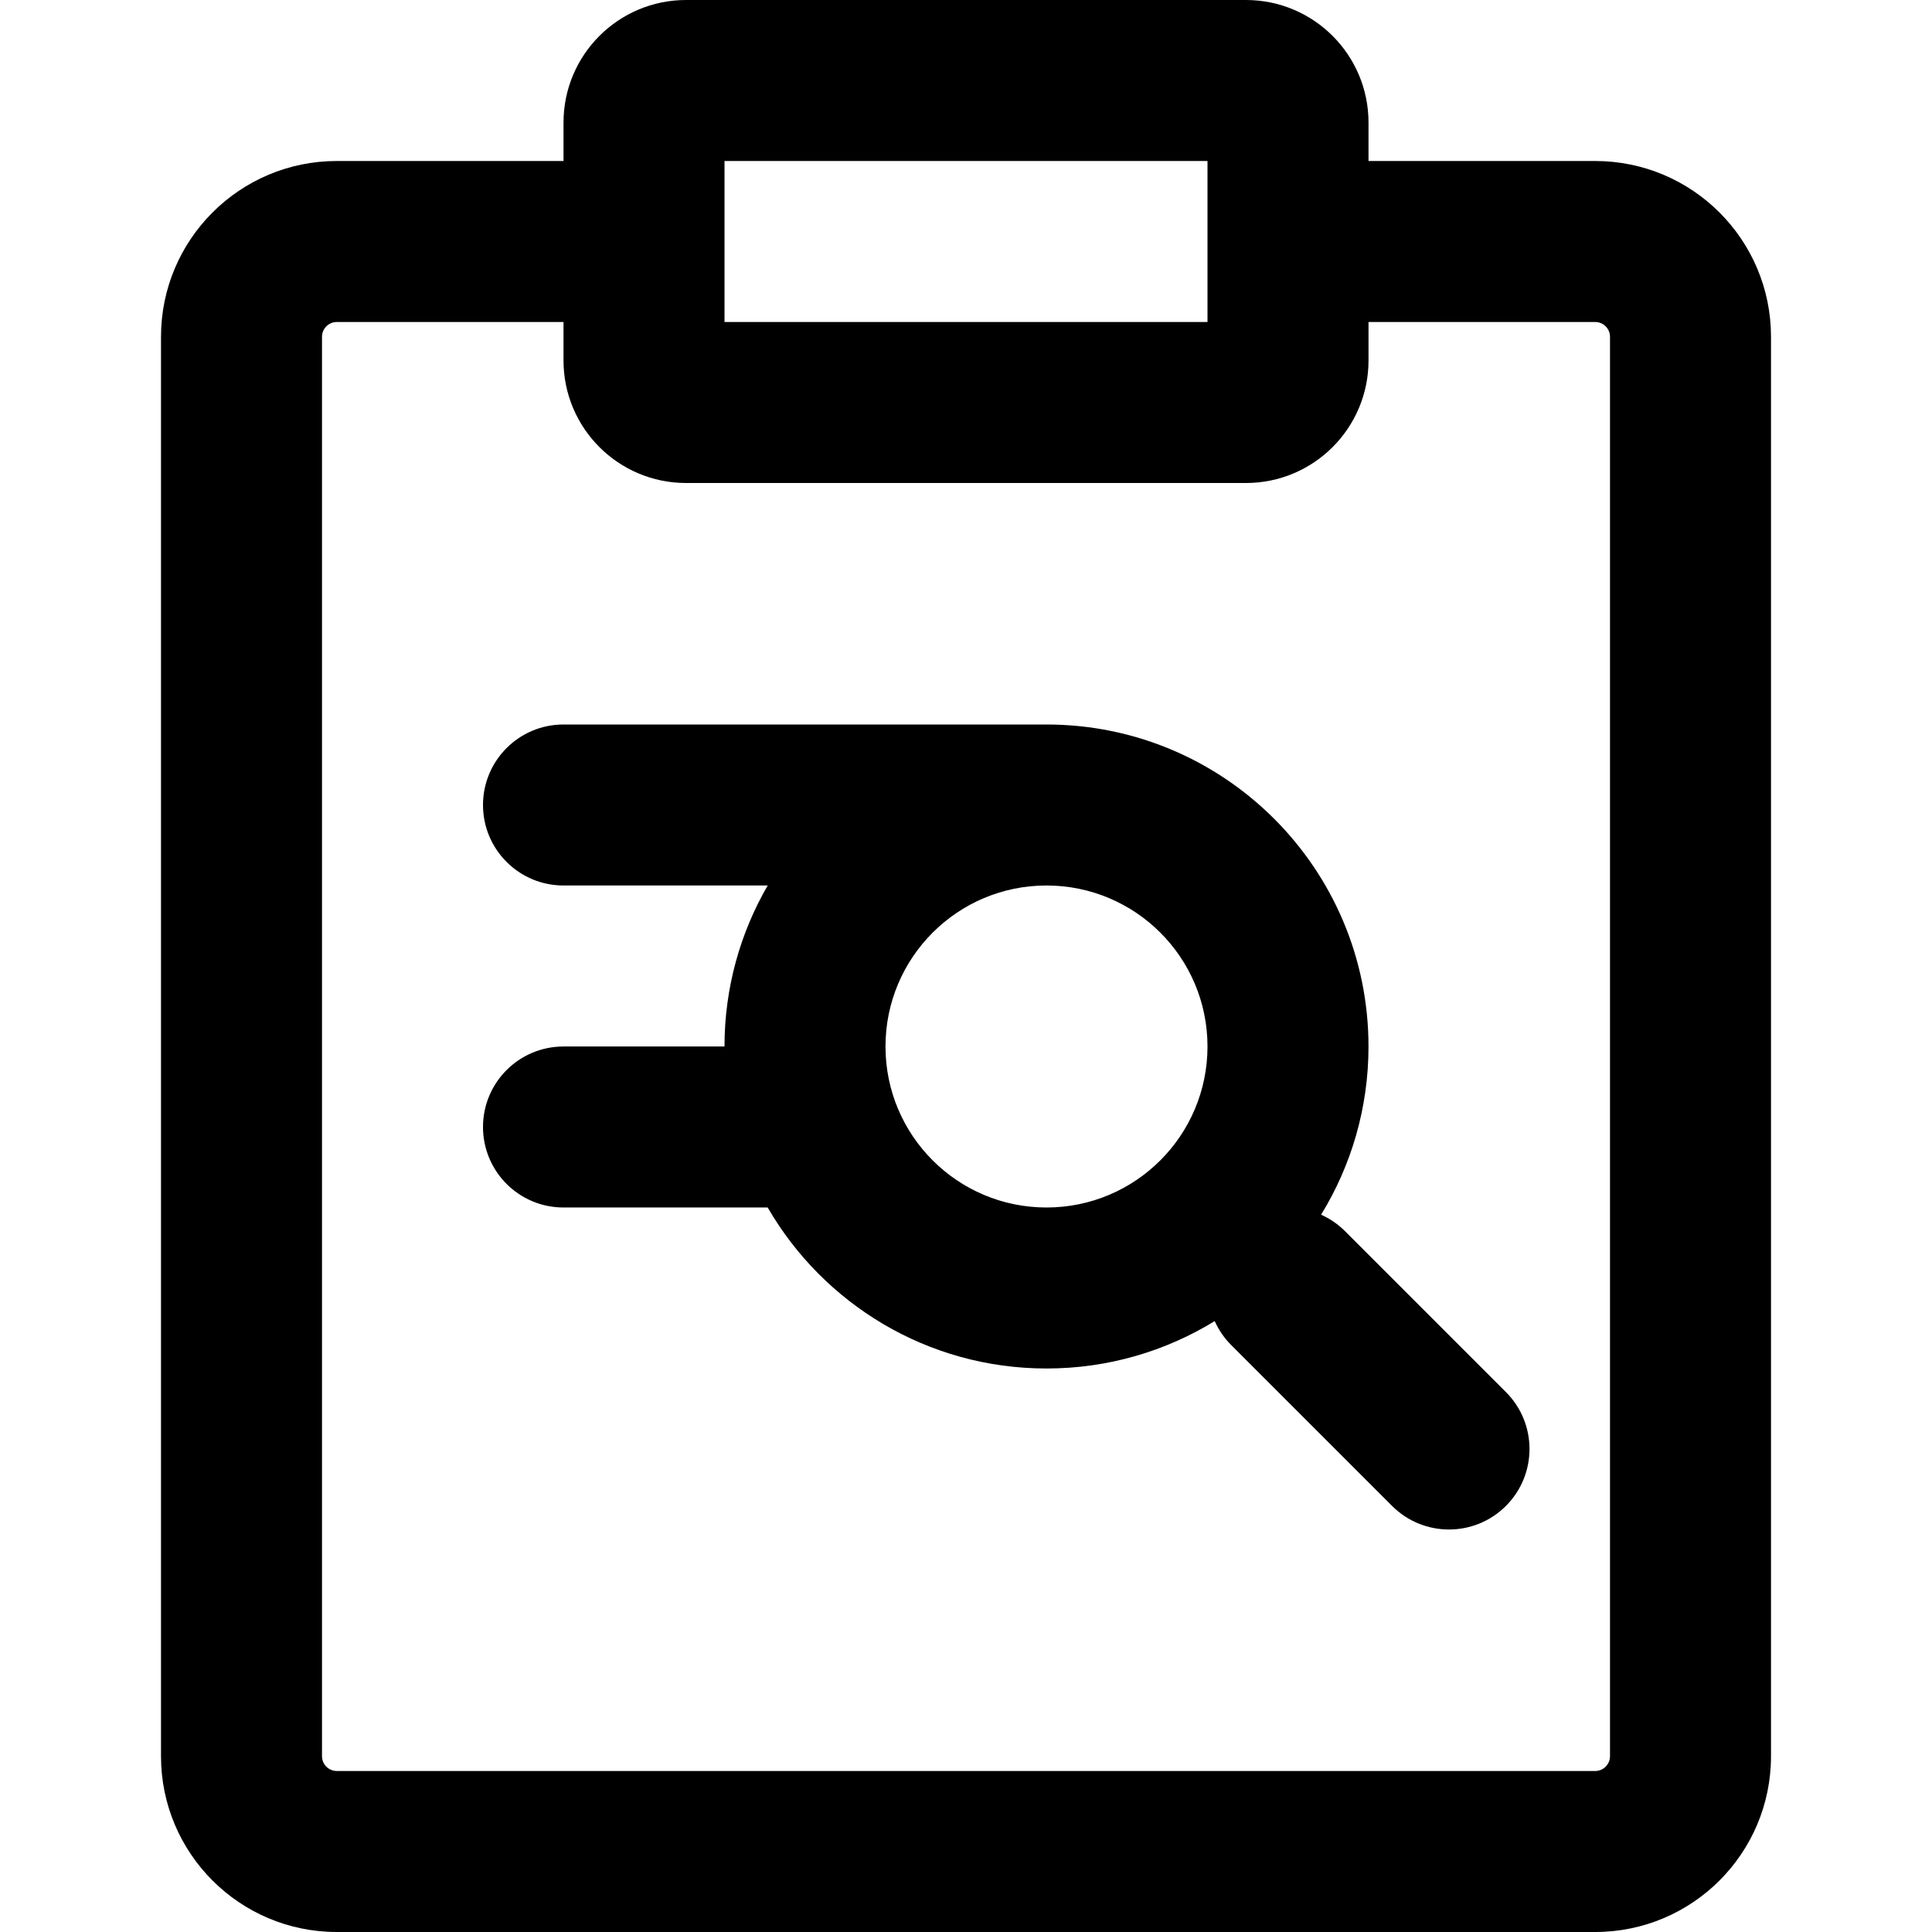
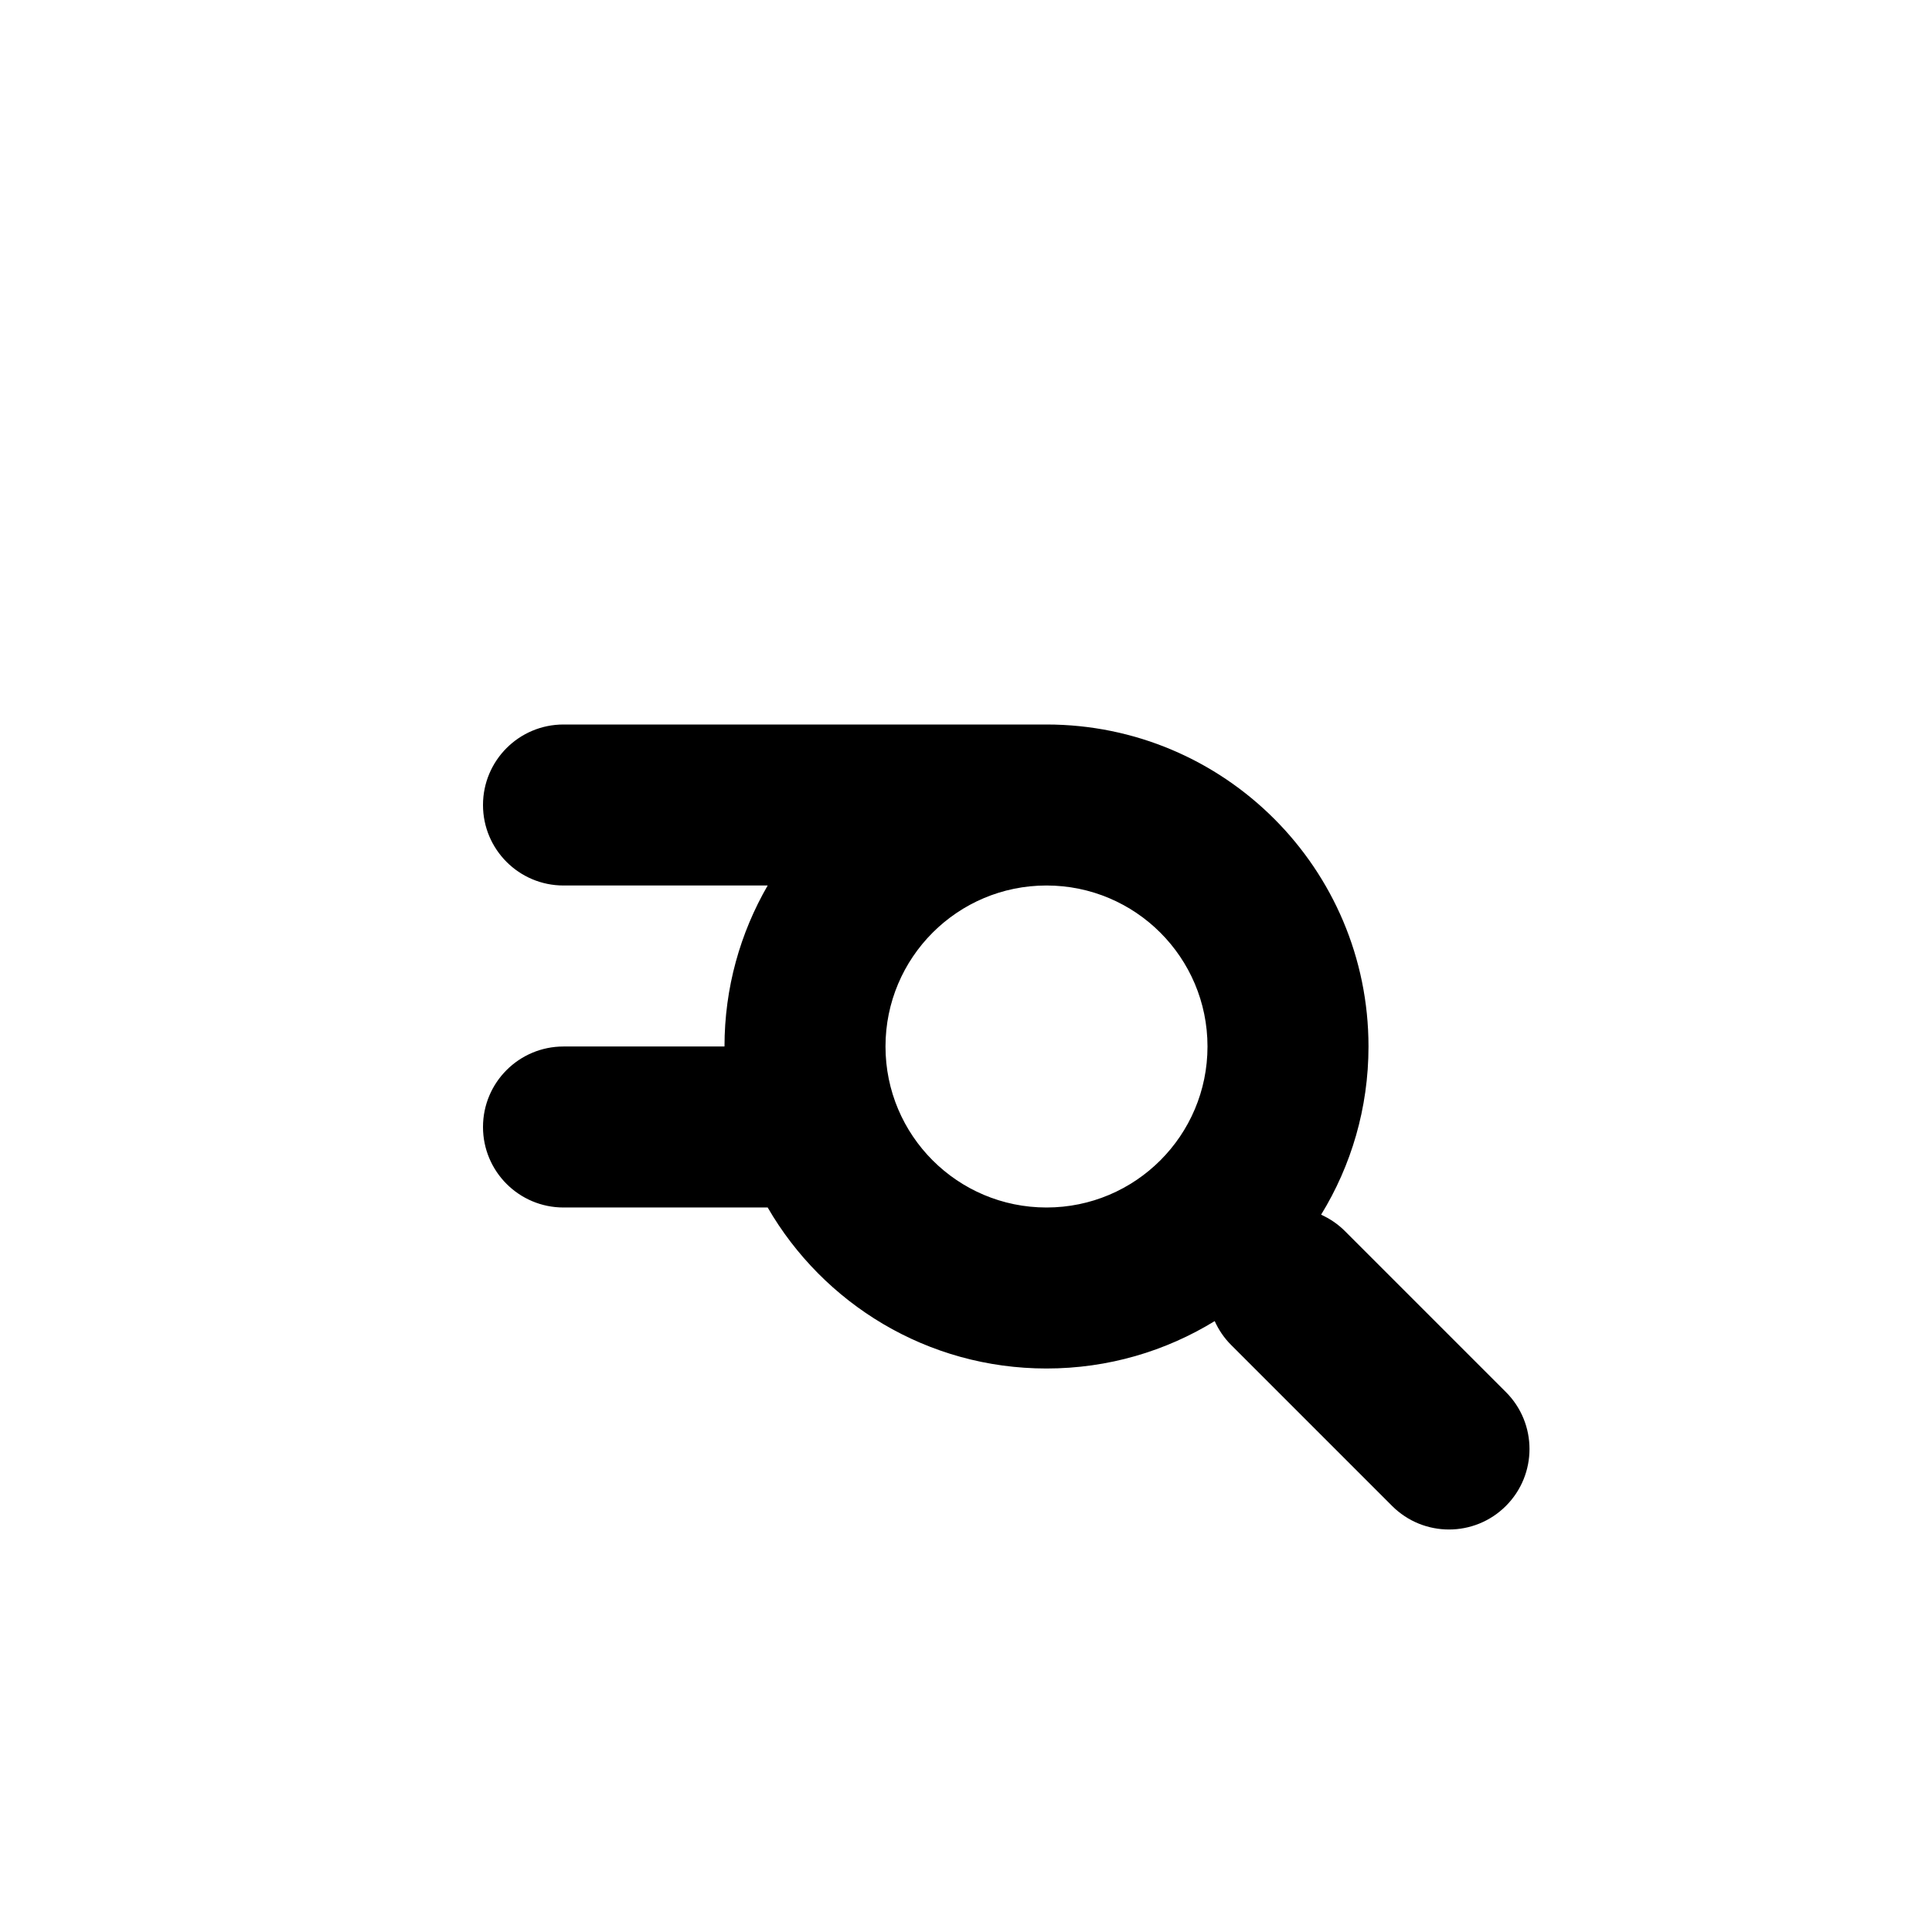
<svg xmlns="http://www.w3.org/2000/svg" fill="#000000" height="800px" width="800px" version="1.1" id="Layer_1" viewBox="0 0 512 512" xml:space="preserve">
  <g>
    <g>
      <g>
-         <path d="M422.741,42.667h-60.07V32.491C362.671,14.543,348.128,0,330.18,0H181.828c-17.947,0-32.491,14.543-32.491,32.491v10.176     H89.259c-25.734,0-46.592,20.858-46.592,46.592v376.149c0,25.734,20.858,46.592,46.592,46.592h333.483     c25.734,0,46.592-20.858,46.592-46.592V89.259C469.333,63.525,448.475,42.667,422.741,42.667z M192.004,42.667H320v42.667     H192.004V42.667z M426.667,465.408c0,2.17-1.755,3.925-3.925,3.925H89.259c-2.17,0-3.925-1.755-3.925-3.925V89.259     c0-2.17,1.755-3.925,3.925-3.925h60.075v10.176c0,17.947,14.543,32.491,32.491,32.491h0.004h148.348h0.004     c17.947,0,32.491-14.543,32.491-32.491V85.333h60.07c2.17,0,3.925,1.755,3.925,3.925V465.408z" />
        <path d="M356.418,326.248c-1.878-1.878-4.027-3.31-6.313-4.341c7.963-12.973,12.561-28.235,12.561-44.574     c0-47.131-38.202-85.333-85.333-85.333h-128C137.551,192,128,201.551,128,213.333c0,11.782,9.551,21.333,21.333,21.333h54.11     C196.178,247.221,192,261.784,192,277.333h-42.667c-11.782,0-21.333,9.551-21.333,21.333c0,11.782,9.551,21.333,21.333,21.333     h54.11c14.756,25.5,42.308,42.667,73.89,42.667c16.339,0,31.601-4.598,44.574-12.561c1.031,2.286,2.463,4.435,4.341,6.313     l42.667,42.667c8.331,8.331,21.839,8.331,30.17,0c8.331-8.331,8.331-21.839,0-30.17L356.418,326.248z M277.333,320     c-23.567,0-42.667-19.099-42.667-42.667s19.099-42.667,42.667-42.667S320,253.766,320,277.333S300.901,320,277.333,320z" />
      </g>
    </g>
  </g>
</svg>